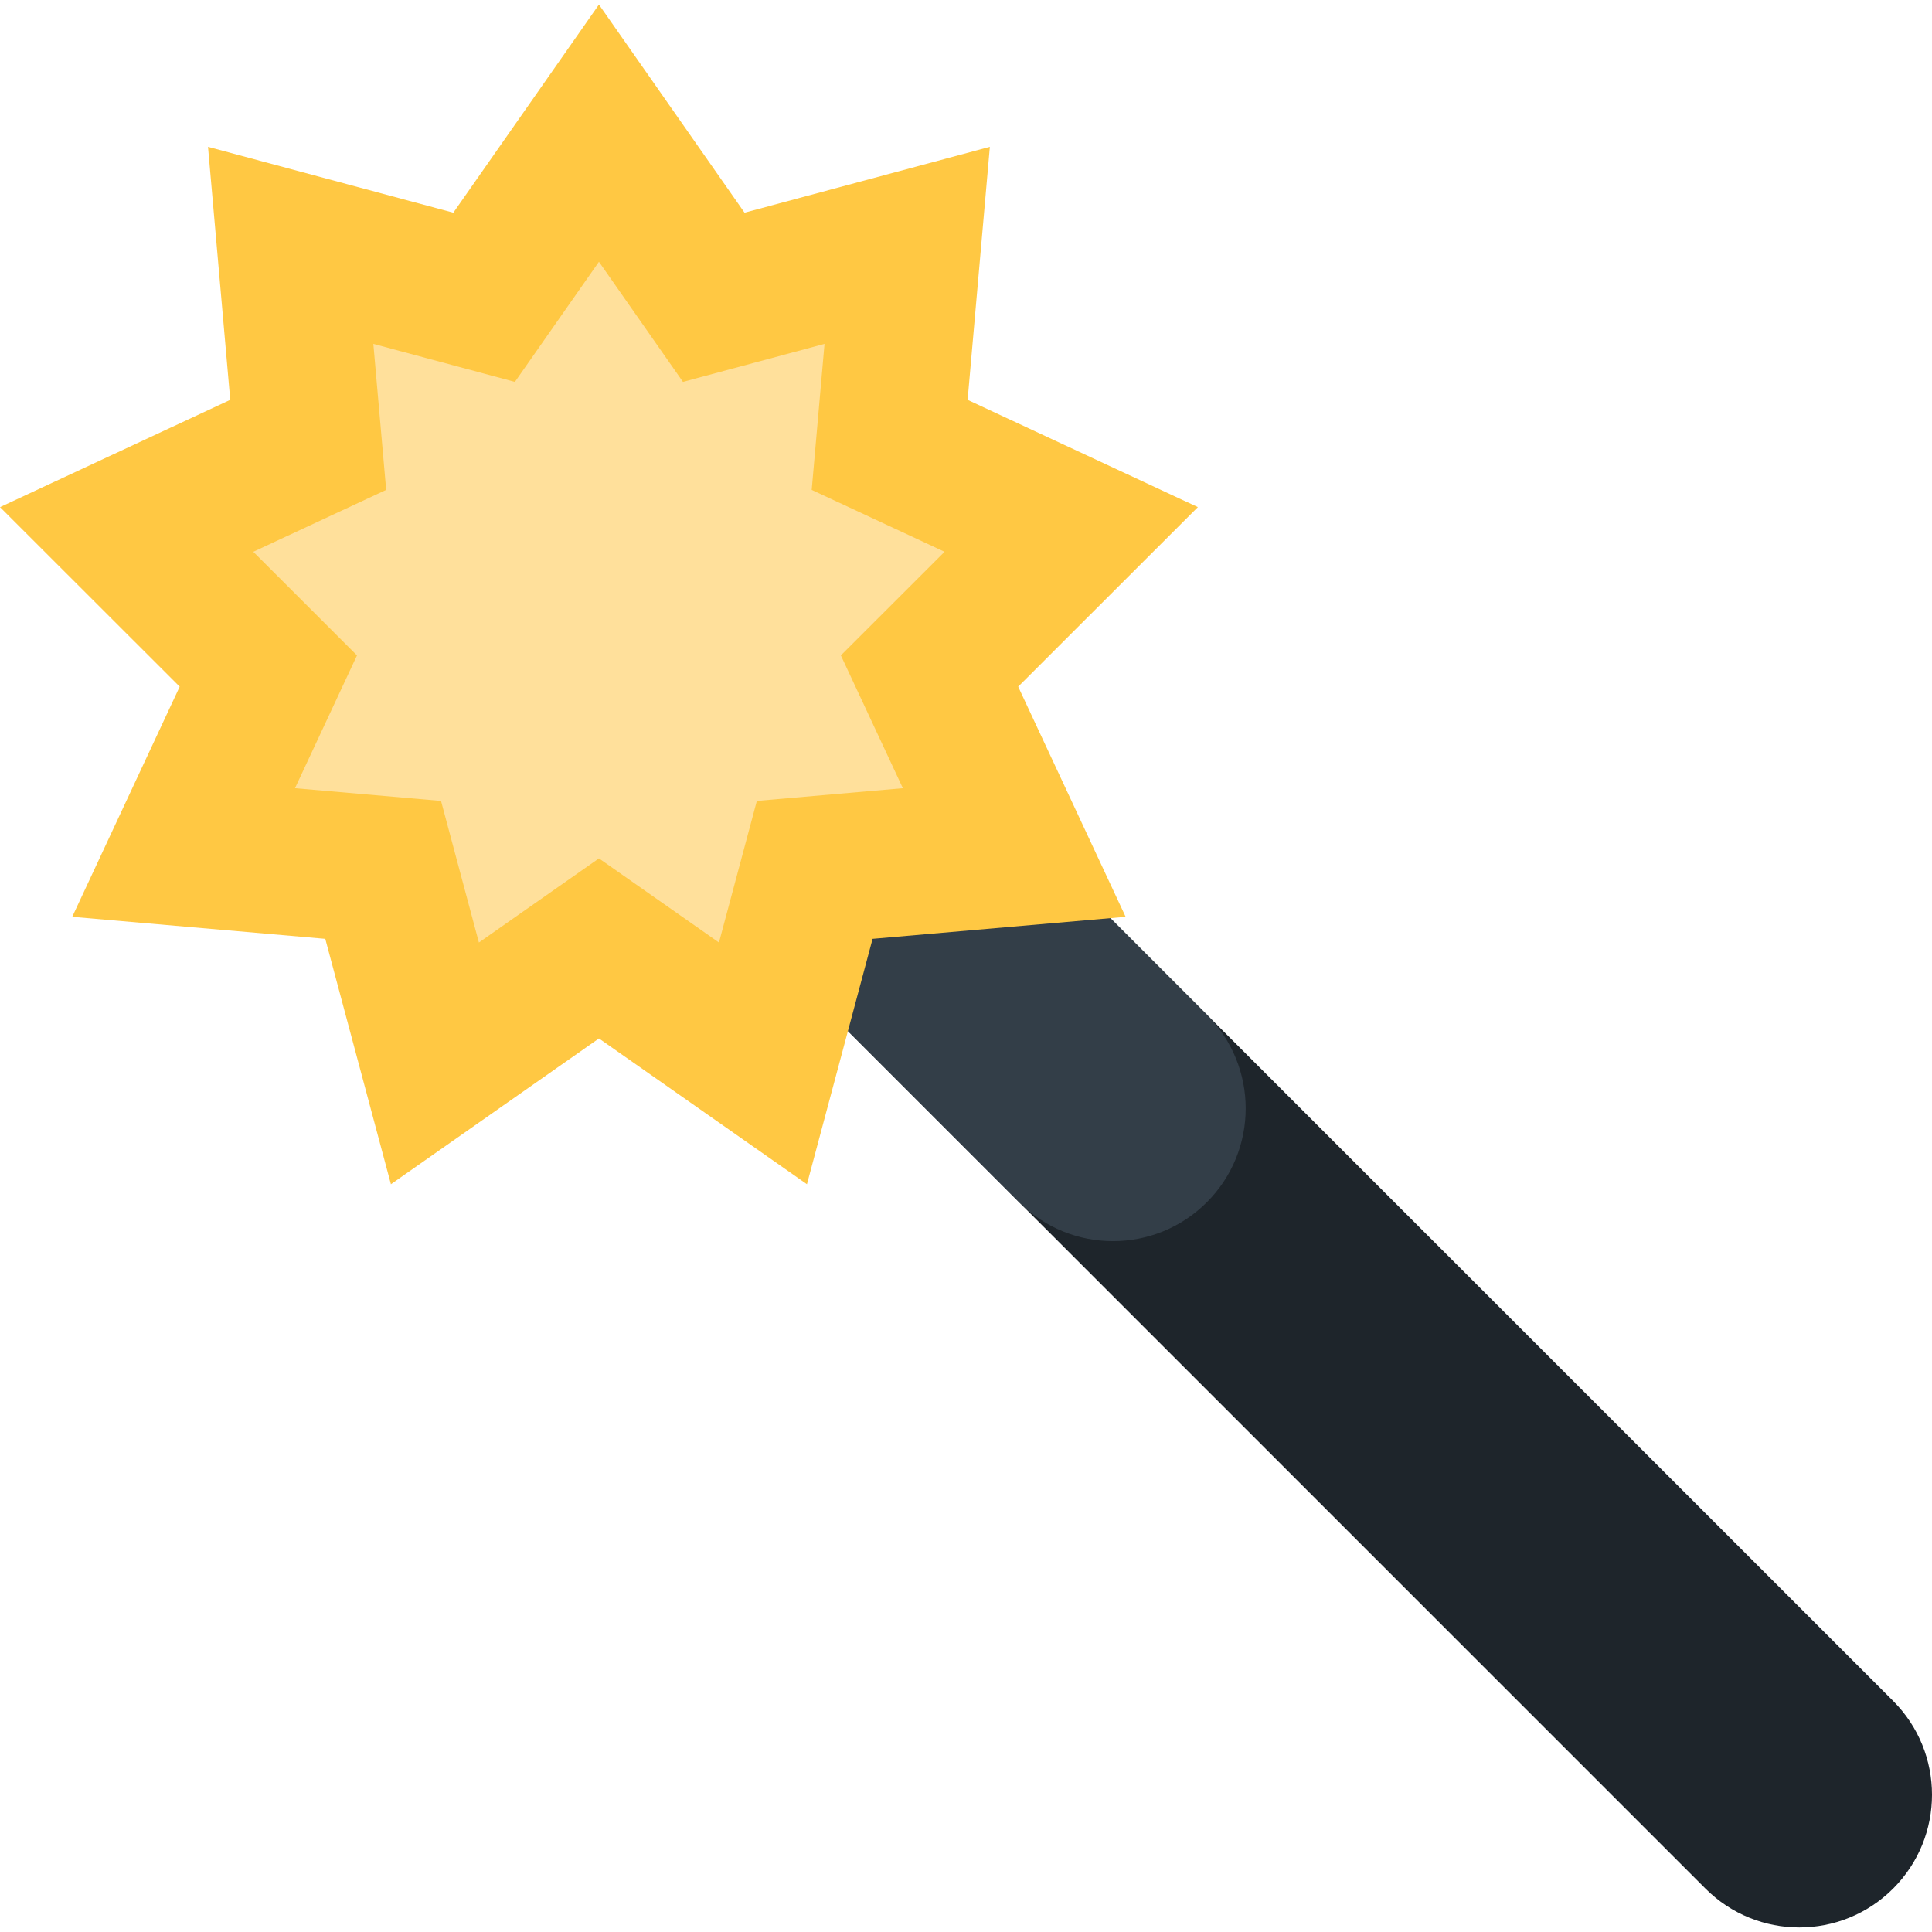
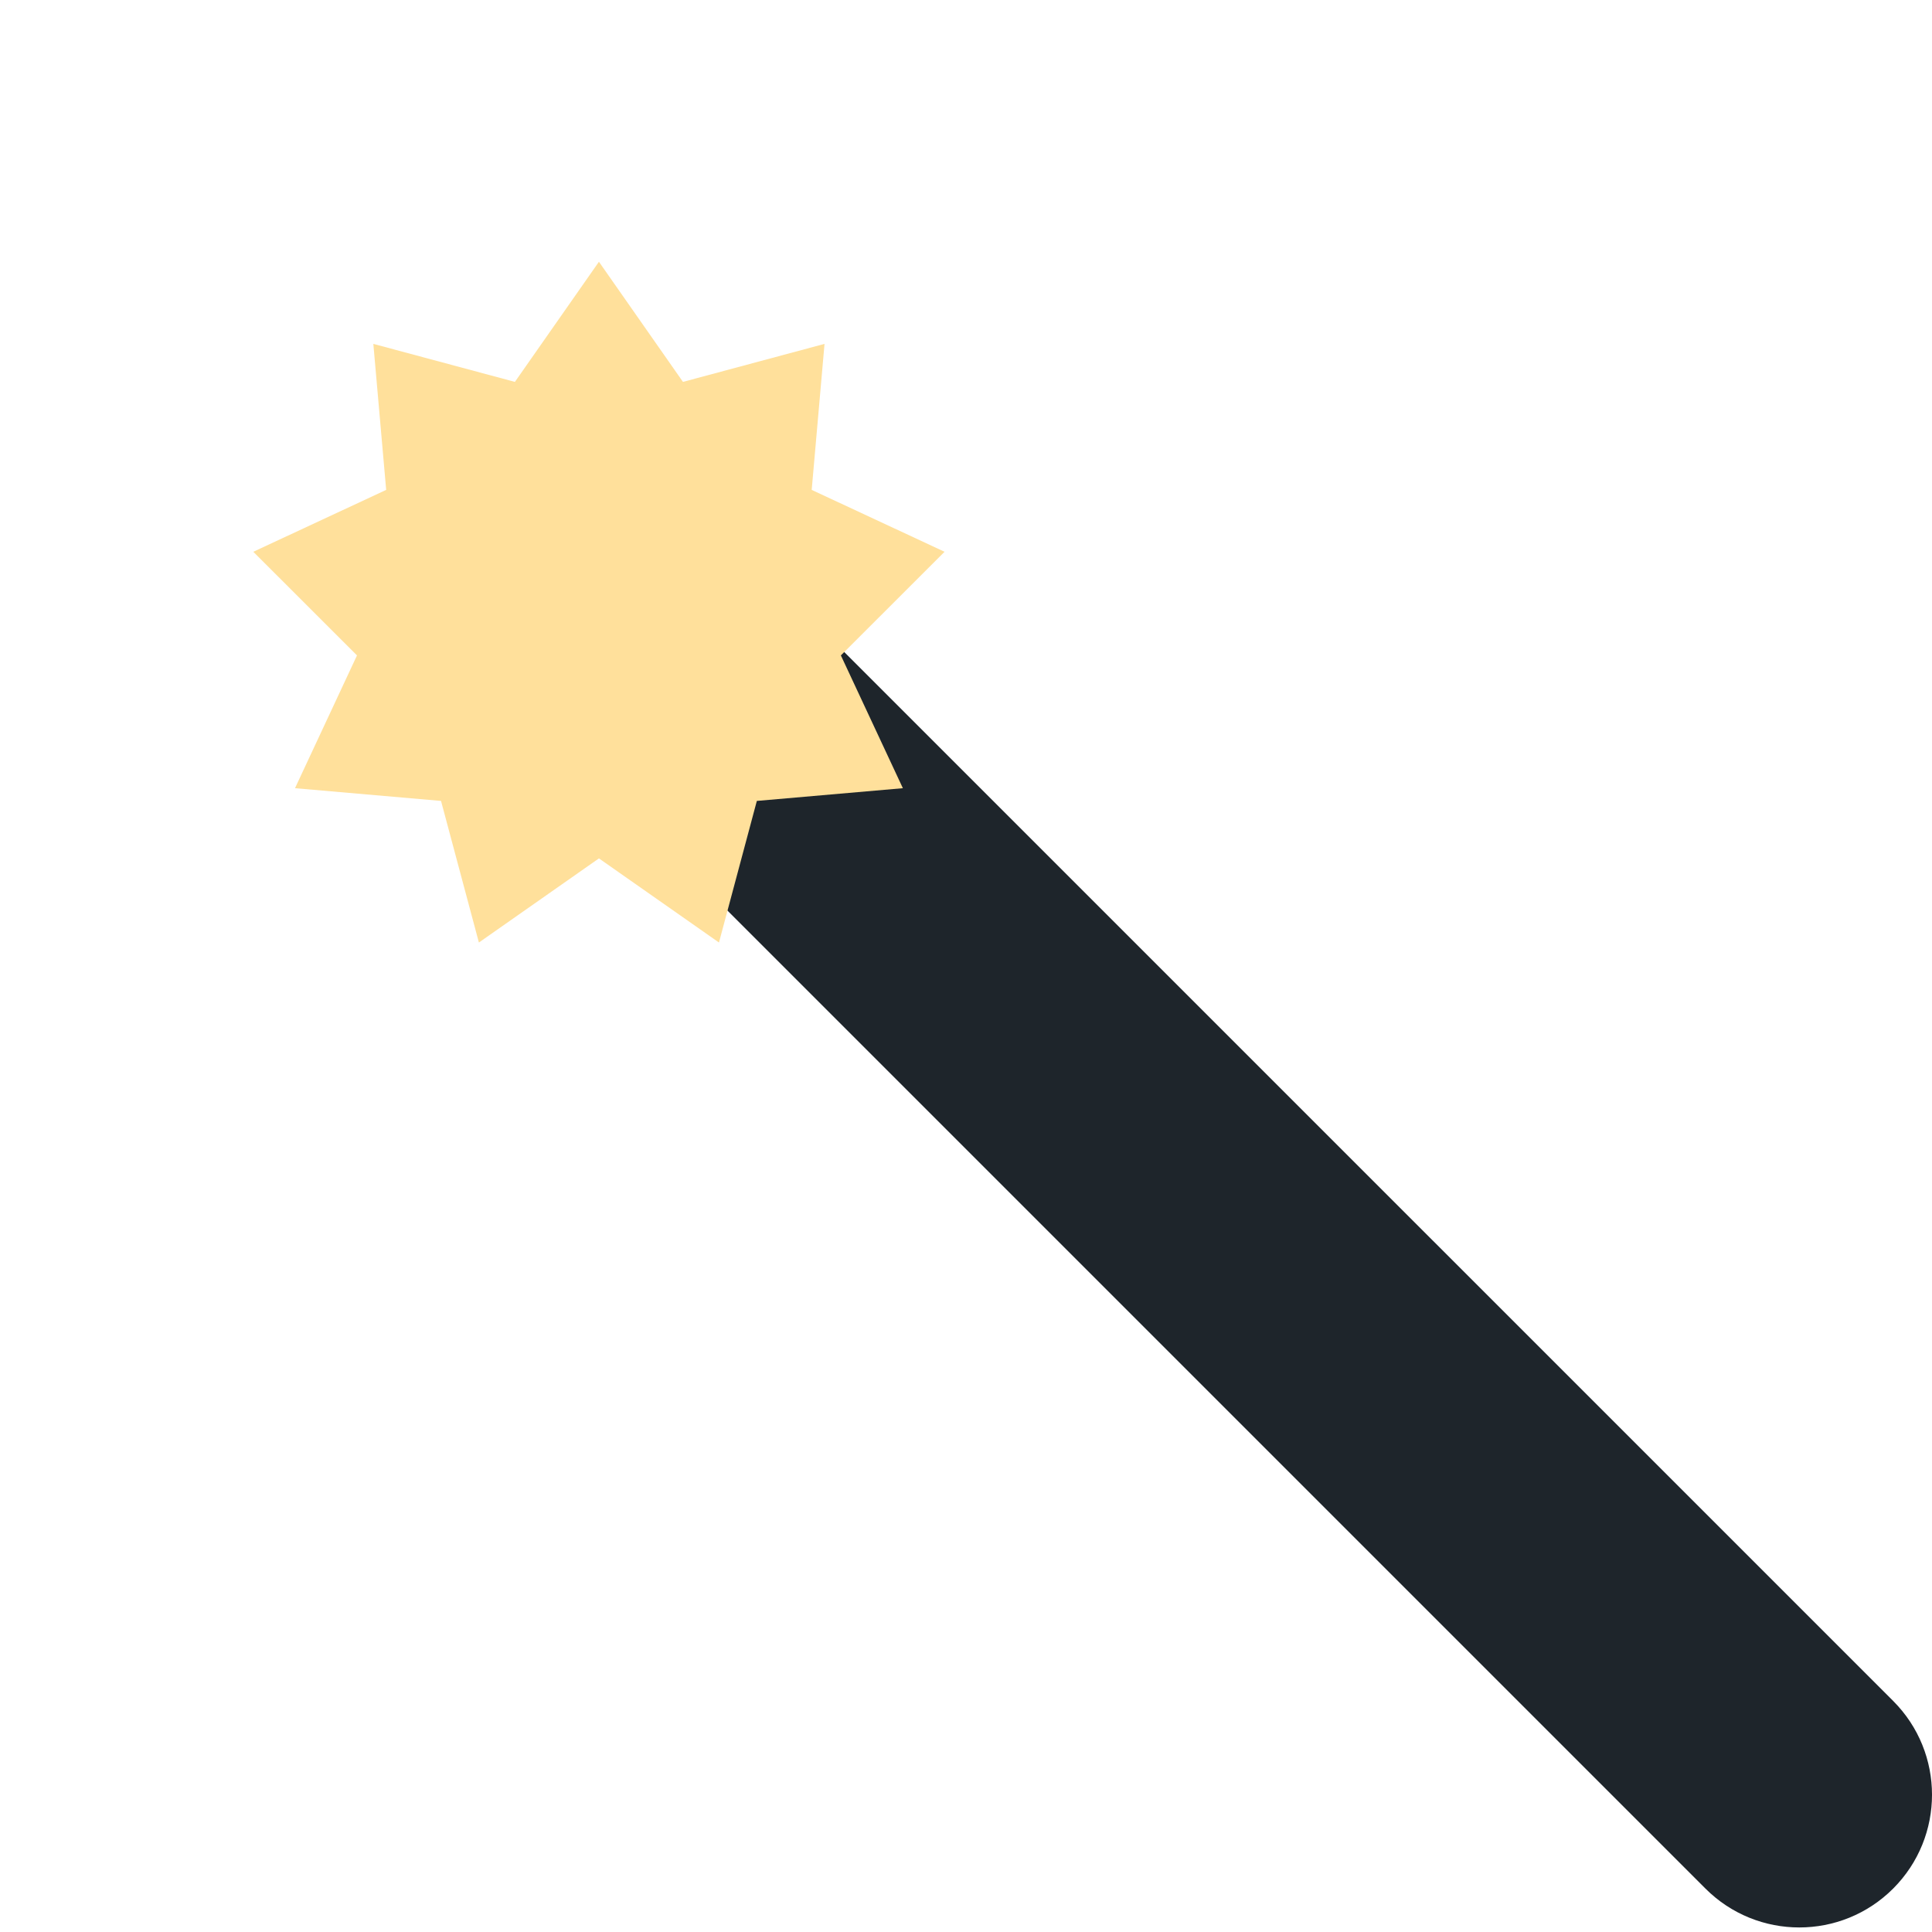
<svg xmlns="http://www.w3.org/2000/svg" version="1.1" id="Layer_1" x="0px" y="0px" viewBox="0 0 294.059 294.059" style="enable-background:new 0 0 294.059 294.059;" xml:space="preserve">
  <g>
    <path style="fill:#1E252B;" d="M273.862,293.367c-5.169,0-10.339-1.973-14.282-5.915L76.878,104.749   c-7.888-7.887-7.888-20.676,0-28.563c7.887-7.889,20.677-7.889,28.564,0l182.702,182.701c7.887,7.889,7.887,20.676,0,28.564   C284.201,291.394,279.031,293.367,273.862,293.367z" />
-     <path style="fill:#333E48;" d="M169.401,188.907c-5.169,0-10.338-1.972-14.282-5.917l-78.24-78.241   c-7.888-7.887-7.888-20.676,0-28.563c7.887-7.889,20.677-7.889,28.564,0l78.24,78.24c7.888,7.888,7.888,20.676,0,28.564   C179.739,186.935,174.57,188.907,169.401,188.907z" />
    <g>
-       <polygon style="fill:#FFC843;" points="91.161,158.055 59.5,180.244 49.51,142.896 10.995,139.544 27.348,104.512 0,77.185     35.044,60.862 31.66,22.348 68.998,32.371 91.161,0.693 113.322,32.371 150.661,22.348 147.276,60.862 182.321,77.185     154.973,104.512 171.326,139.544 132.811,142.896 122.821,180.244   " />
      <polygon style="fill:#FFE09B;" points="91.161,130.652 72.891,143.456 67.126,121.903 44.9,119.967 54.336,99.755 38.554,83.983     58.778,74.564 56.824,52.34 78.371,58.125 91.161,39.842 103.95,58.125 125.497,52.34 123.544,74.564 143.767,83.983     127.984,99.755 137.421,119.967 115.195,121.903 109.43,143.456   " />
    </g>
  </g>
  <g>
</g>
  <g>
</g>
  <g>
</g>
  <g>
</g>
  <g>
</g>
  <g>
</g>
  <g>
</g>
  <g>
</g>
  <g>
</g>
  <g>
</g>
  <g>
</g>
  <g>
</g>
  <g>
</g>
  <g>
</g>
  <g>
</g>
</svg>